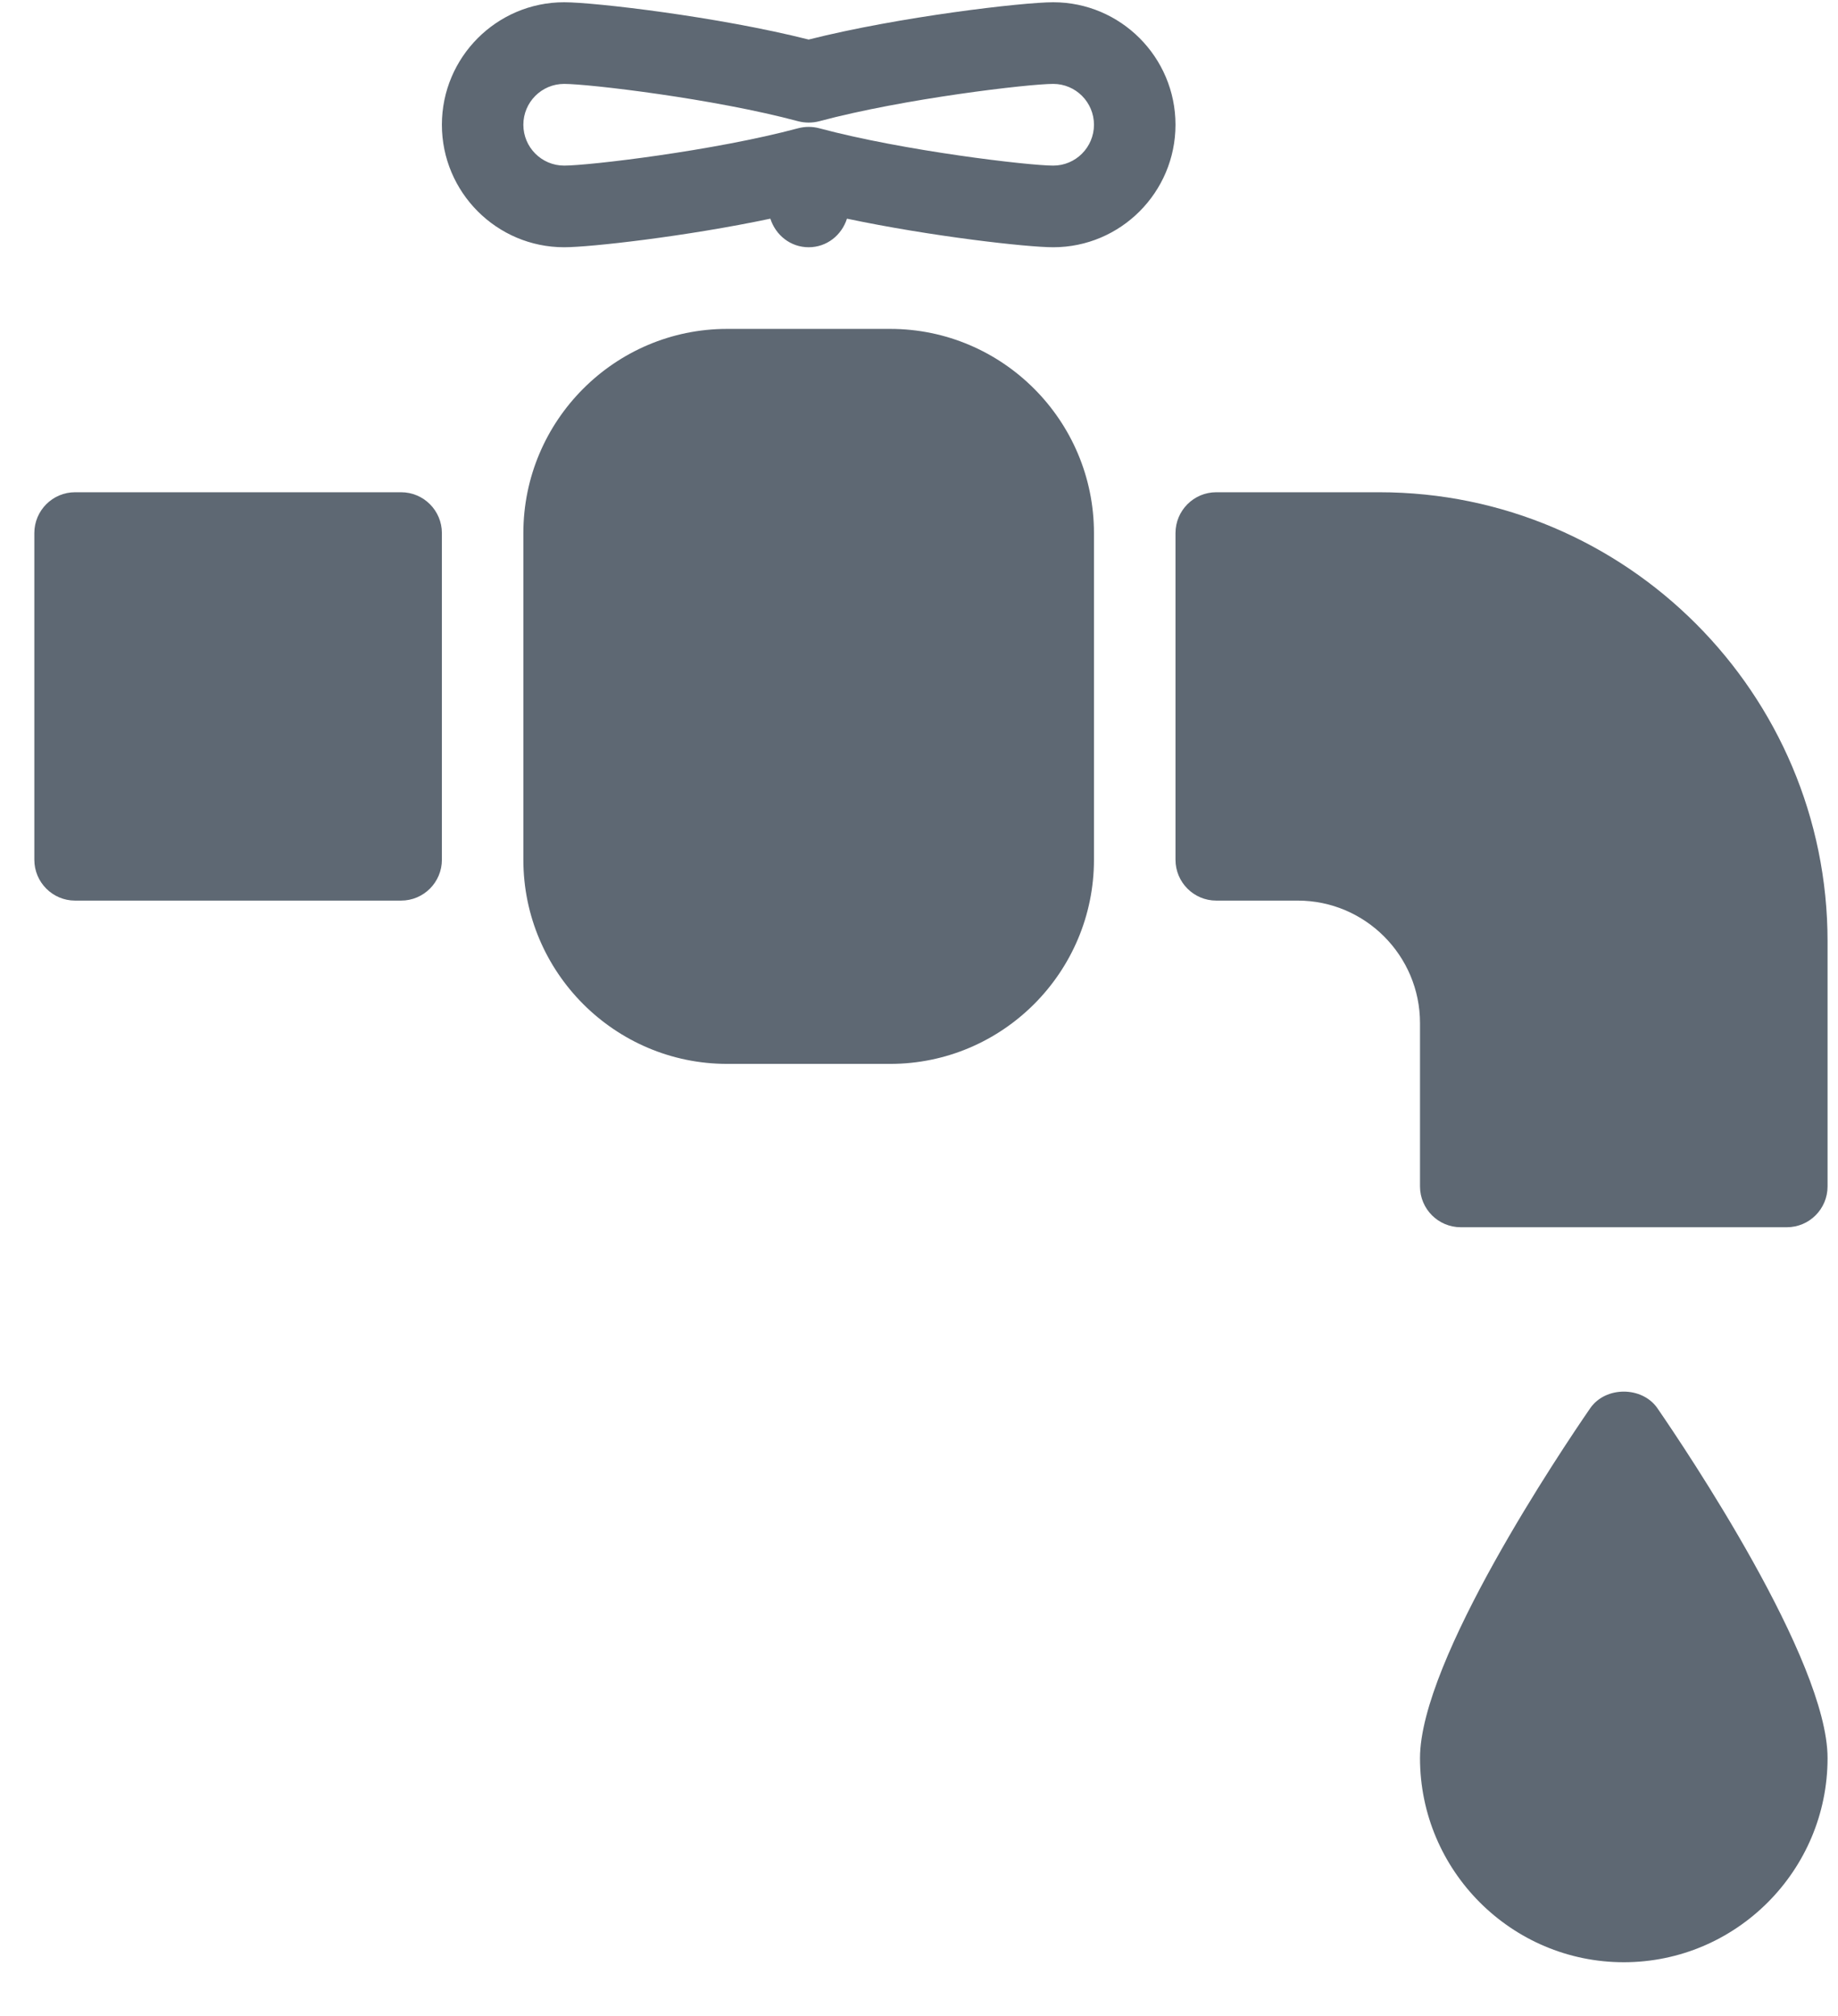
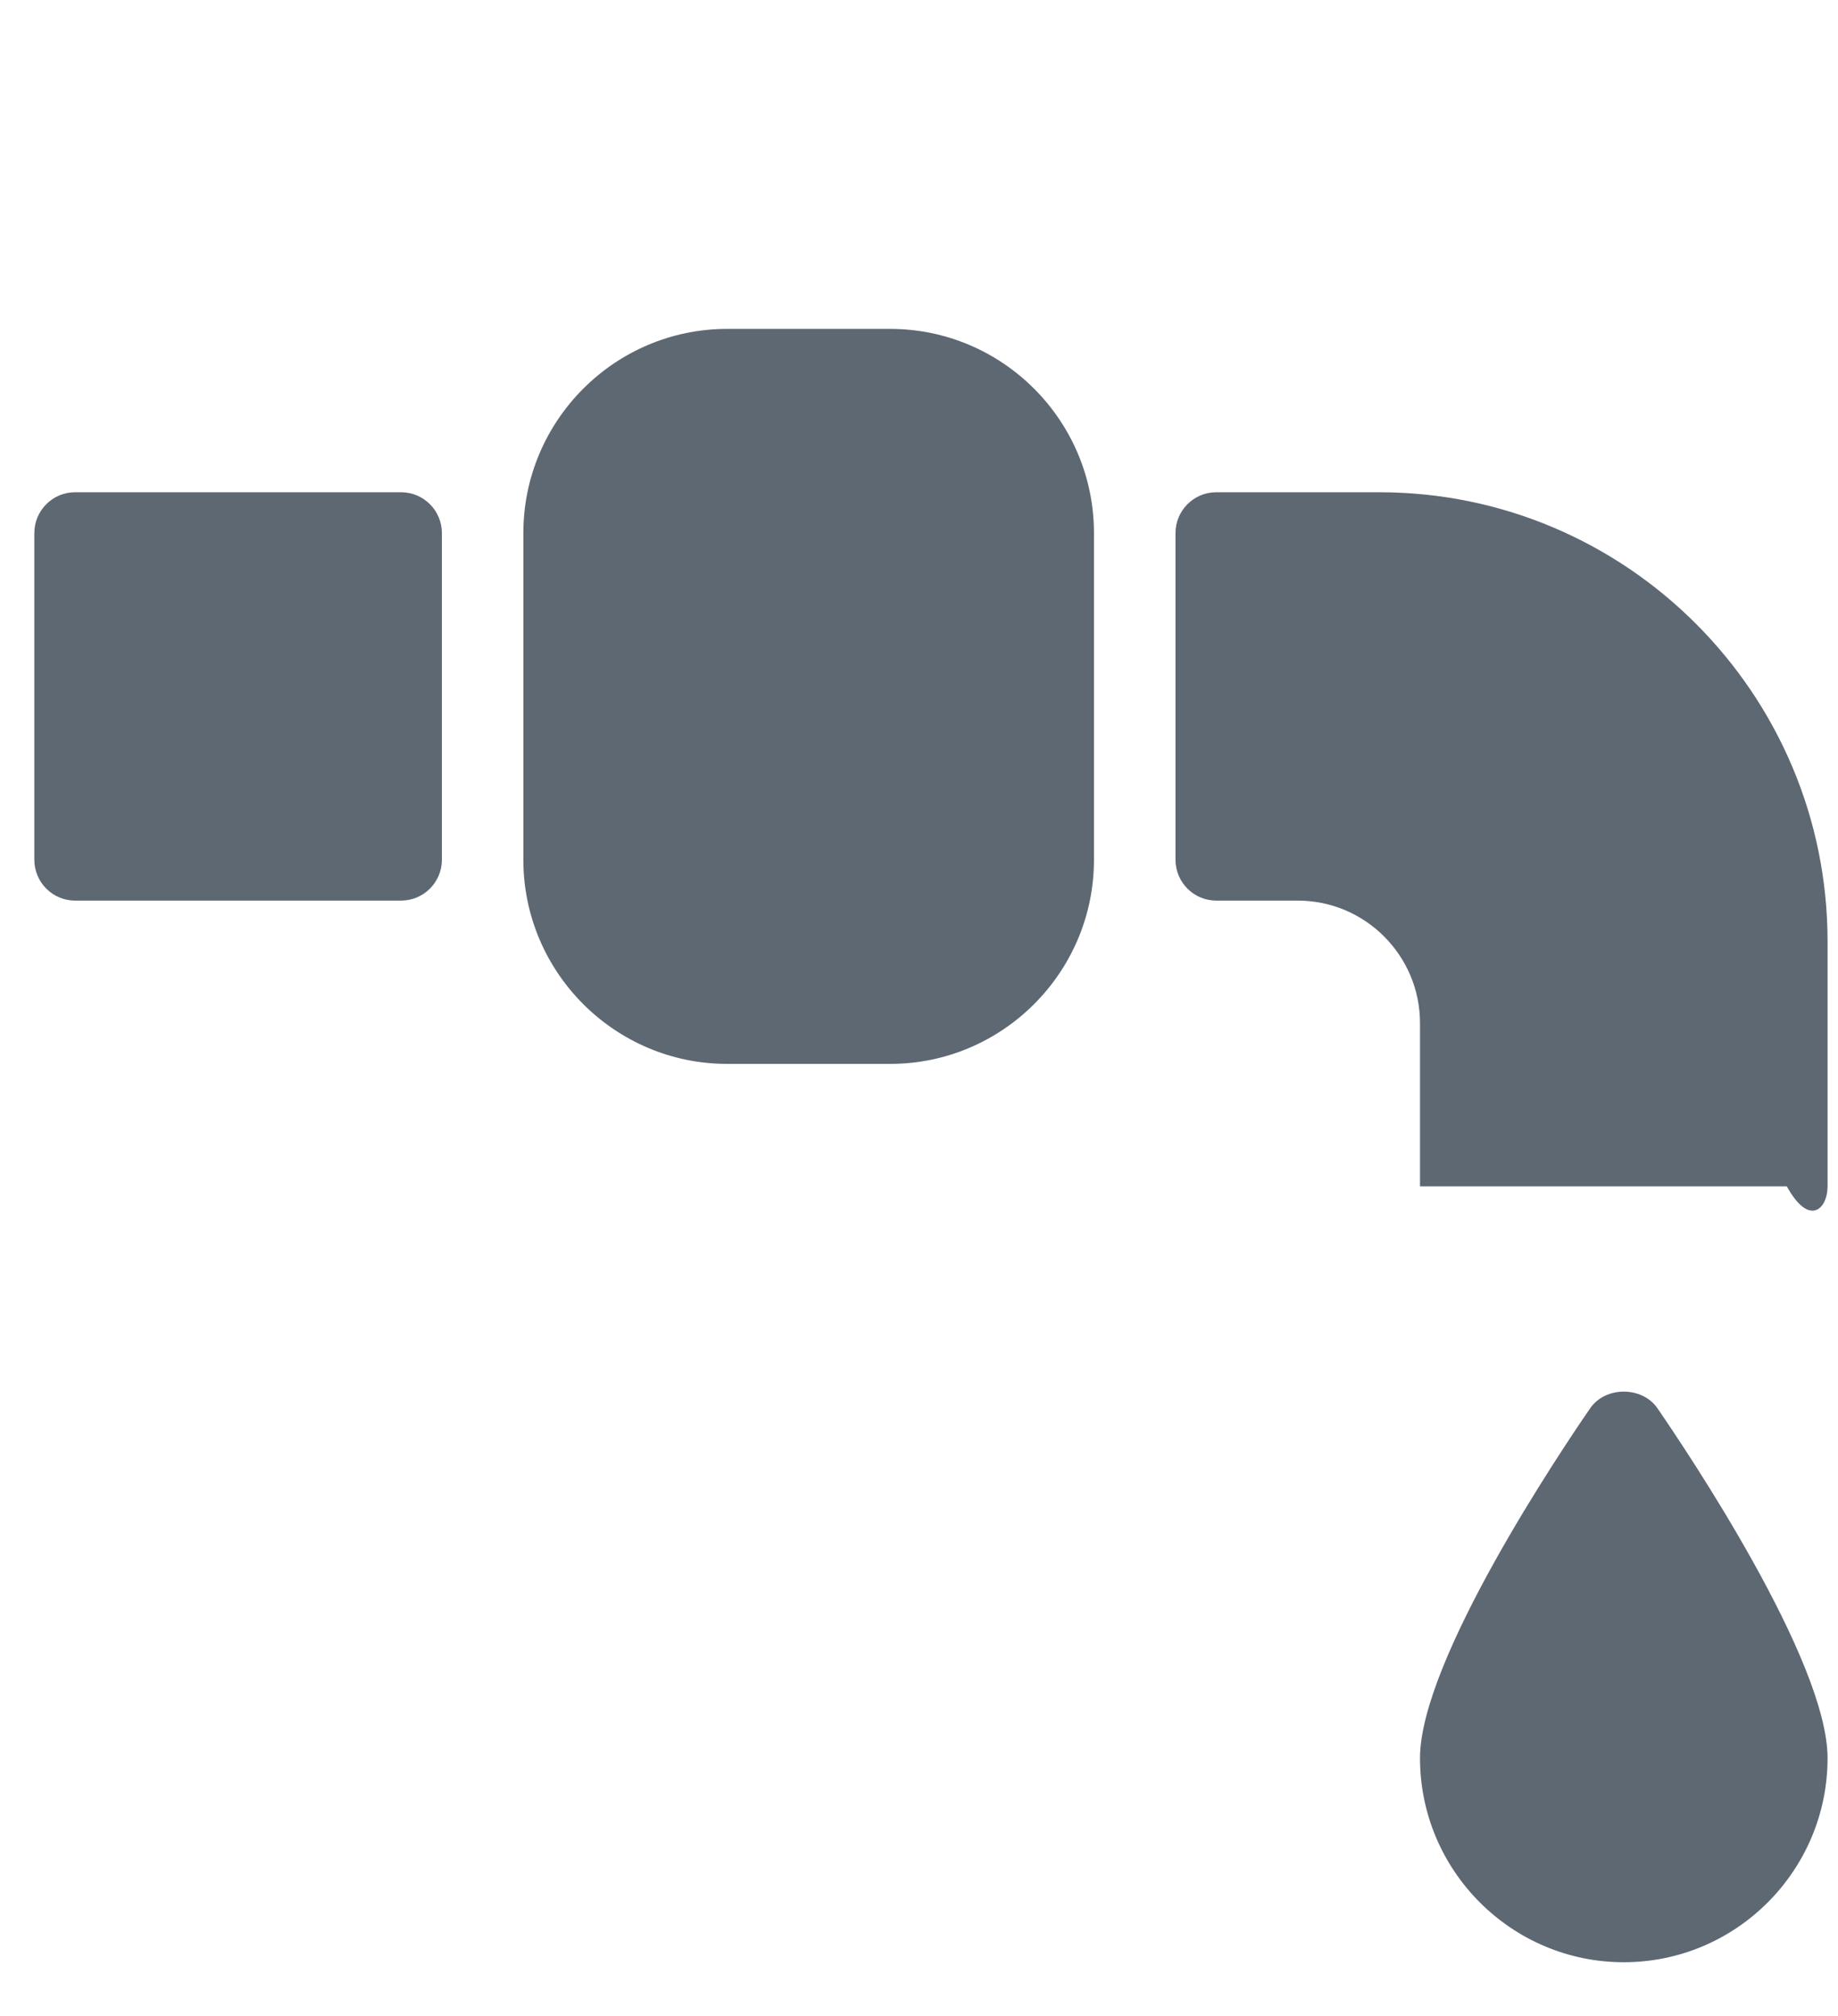
<svg xmlns="http://www.w3.org/2000/svg" width="31" height="34" viewBox="0 0 31 34" fill="none">
  <path d="M6.765 8.302H1.266C0.887 8.302 0.579 8.611 0.579 8.991V14.5C0.579 14.88 0.887 15.189 1.266 15.189H6.765C7.145 15.189 7.453 14.88 7.453 14.5V8.991C7.453 8.611 7.145 8.302 6.765 8.302Z" fill="#5E6873" />
  <path d="M15.014 5.547H12.264C10.37 5.547 8.827 7.093 8.827 8.991V14.5C8.827 16.398 10.37 17.943 12.264 17.943H15.014C16.909 17.943 18.451 16.398 18.451 14.5V8.991C18.451 7.093 16.909 5.547 15.014 5.547Z" fill="#5E6873" />
-   <path d="M23.263 8.302H20.513C20.134 8.302 19.826 8.611 19.826 8.991V14.5C19.826 14.88 20.134 15.189 20.513 15.189H21.888C23.025 15.189 23.95 16.116 23.95 17.255V20.009C23.95 20.39 24.258 20.698 24.638 20.698H30.137C30.516 20.698 30.824 20.39 30.824 20.009V15.877C30.824 11.7 27.433 8.302 23.263 8.302Z" fill="#5E6873" />
+   <path d="M23.263 8.302H20.513C20.134 8.302 19.826 8.611 19.826 8.991V14.5C19.826 14.88 20.134 15.189 20.513 15.189H21.888C23.025 15.189 23.95 16.116 23.95 17.255V20.009H30.137C30.516 20.698 30.824 20.39 30.824 20.009V15.877C30.824 11.7 27.433 8.302 23.263 8.302Z" fill="#5E6873" />
  <path d="M26.821 23.75C26.342 24.446 23.95 27.998 23.95 29.651C23.95 31.549 25.493 33.094 27.387 33.094C29.282 33.094 30.824 31.549 30.824 29.651C30.824 27.998 28.432 24.446 27.954 23.75C27.695 23.377 27.079 23.377 26.821 23.75Z" fill="#5E6873" />
-   <path d="M17.764 0.038C17.255 0.038 15.172 0.28 13.639 0.667C12.106 0.28 10.024 0.038 9.515 0.038C8.378 0.038 7.453 0.965 7.453 2.104C7.453 3.243 8.378 4.17 9.515 4.17C9.955 4.17 11.573 3.988 12.993 3.688C13.082 3.966 13.333 4.17 13.639 4.17C13.946 4.17 14.196 3.966 14.285 3.688C15.706 3.988 17.324 4.17 17.764 4.17C18.901 4.17 19.826 3.243 19.826 2.104C19.826 0.965 18.901 0.038 17.764 0.038ZM17.764 2.793C17.353 2.793 15.244 2.546 13.817 2.163C13.759 2.148 13.7 2.14 13.639 2.14C13.579 2.14 13.52 2.148 13.462 2.163C12.035 2.546 9.926 2.793 9.515 2.793C9.135 2.793 8.827 2.484 8.827 2.104C8.827 1.724 9.135 1.415 9.515 1.415C9.926 1.415 12.035 1.662 13.462 2.045C13.577 2.075 13.701 2.075 13.817 2.045C15.244 1.662 17.353 1.415 17.764 1.415C18.143 1.415 18.451 1.724 18.451 2.104C18.451 2.484 18.143 2.793 17.764 2.793Z" fill="#5E6873" />
</svg>